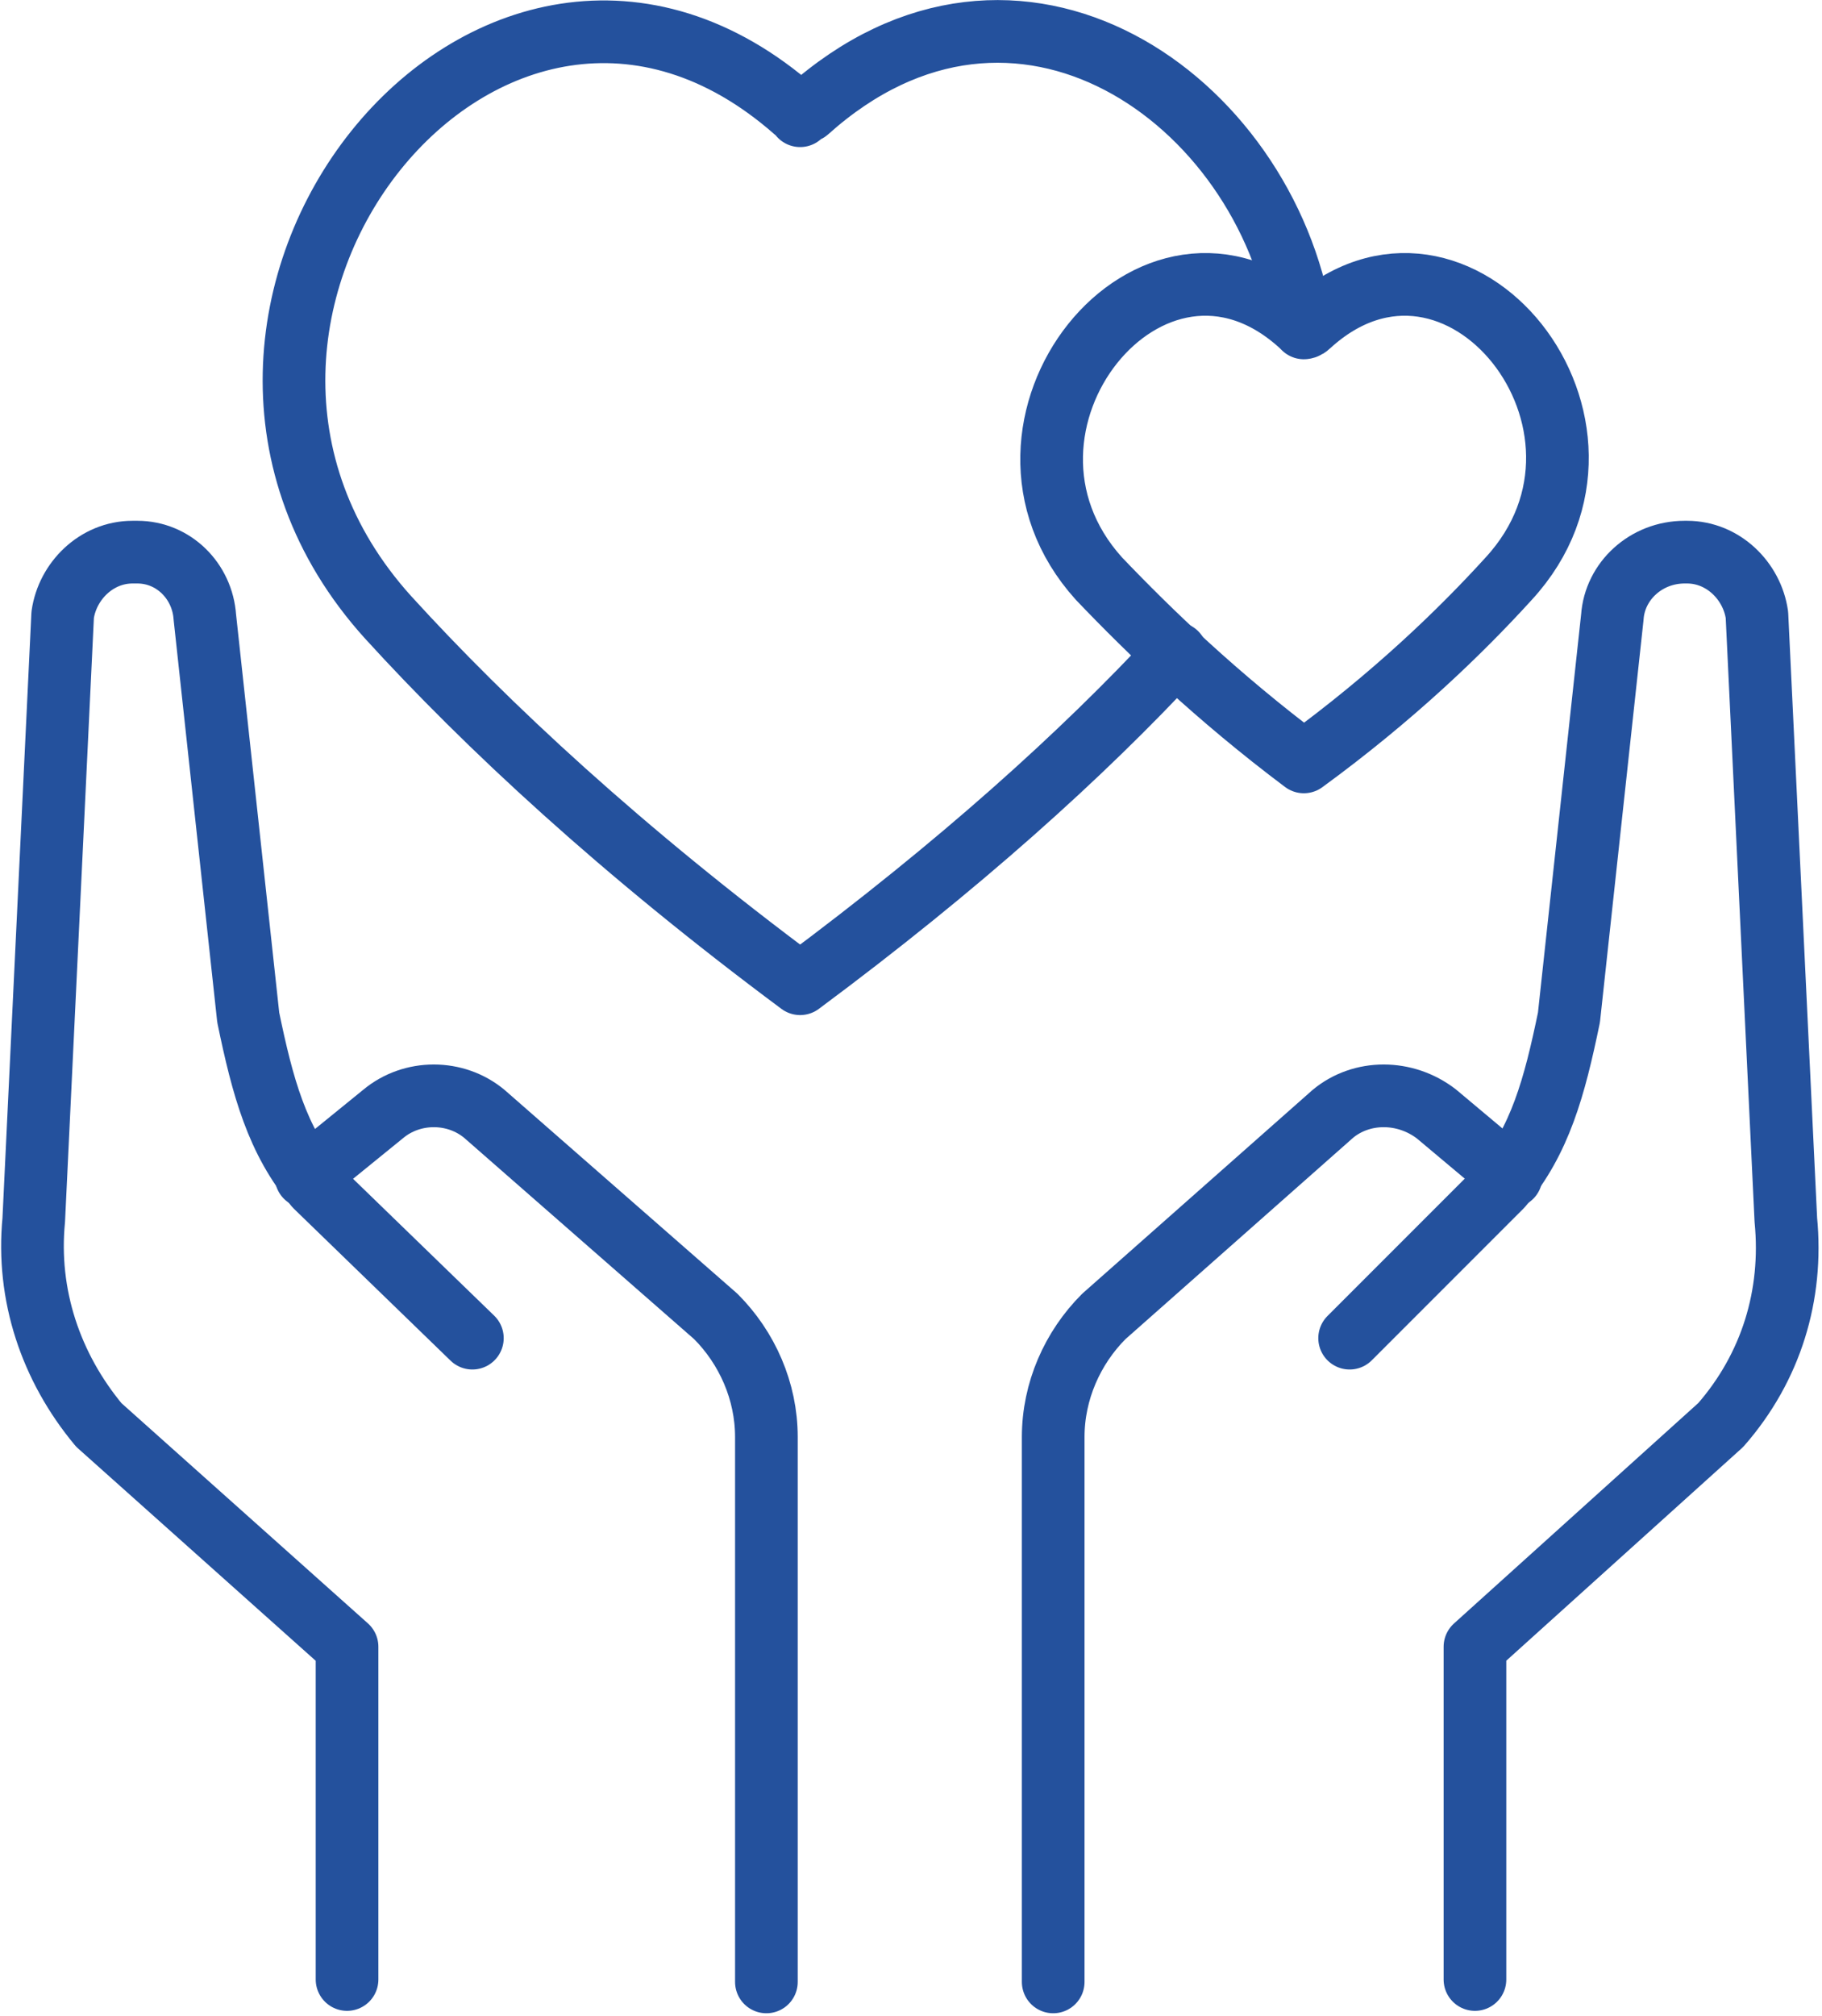
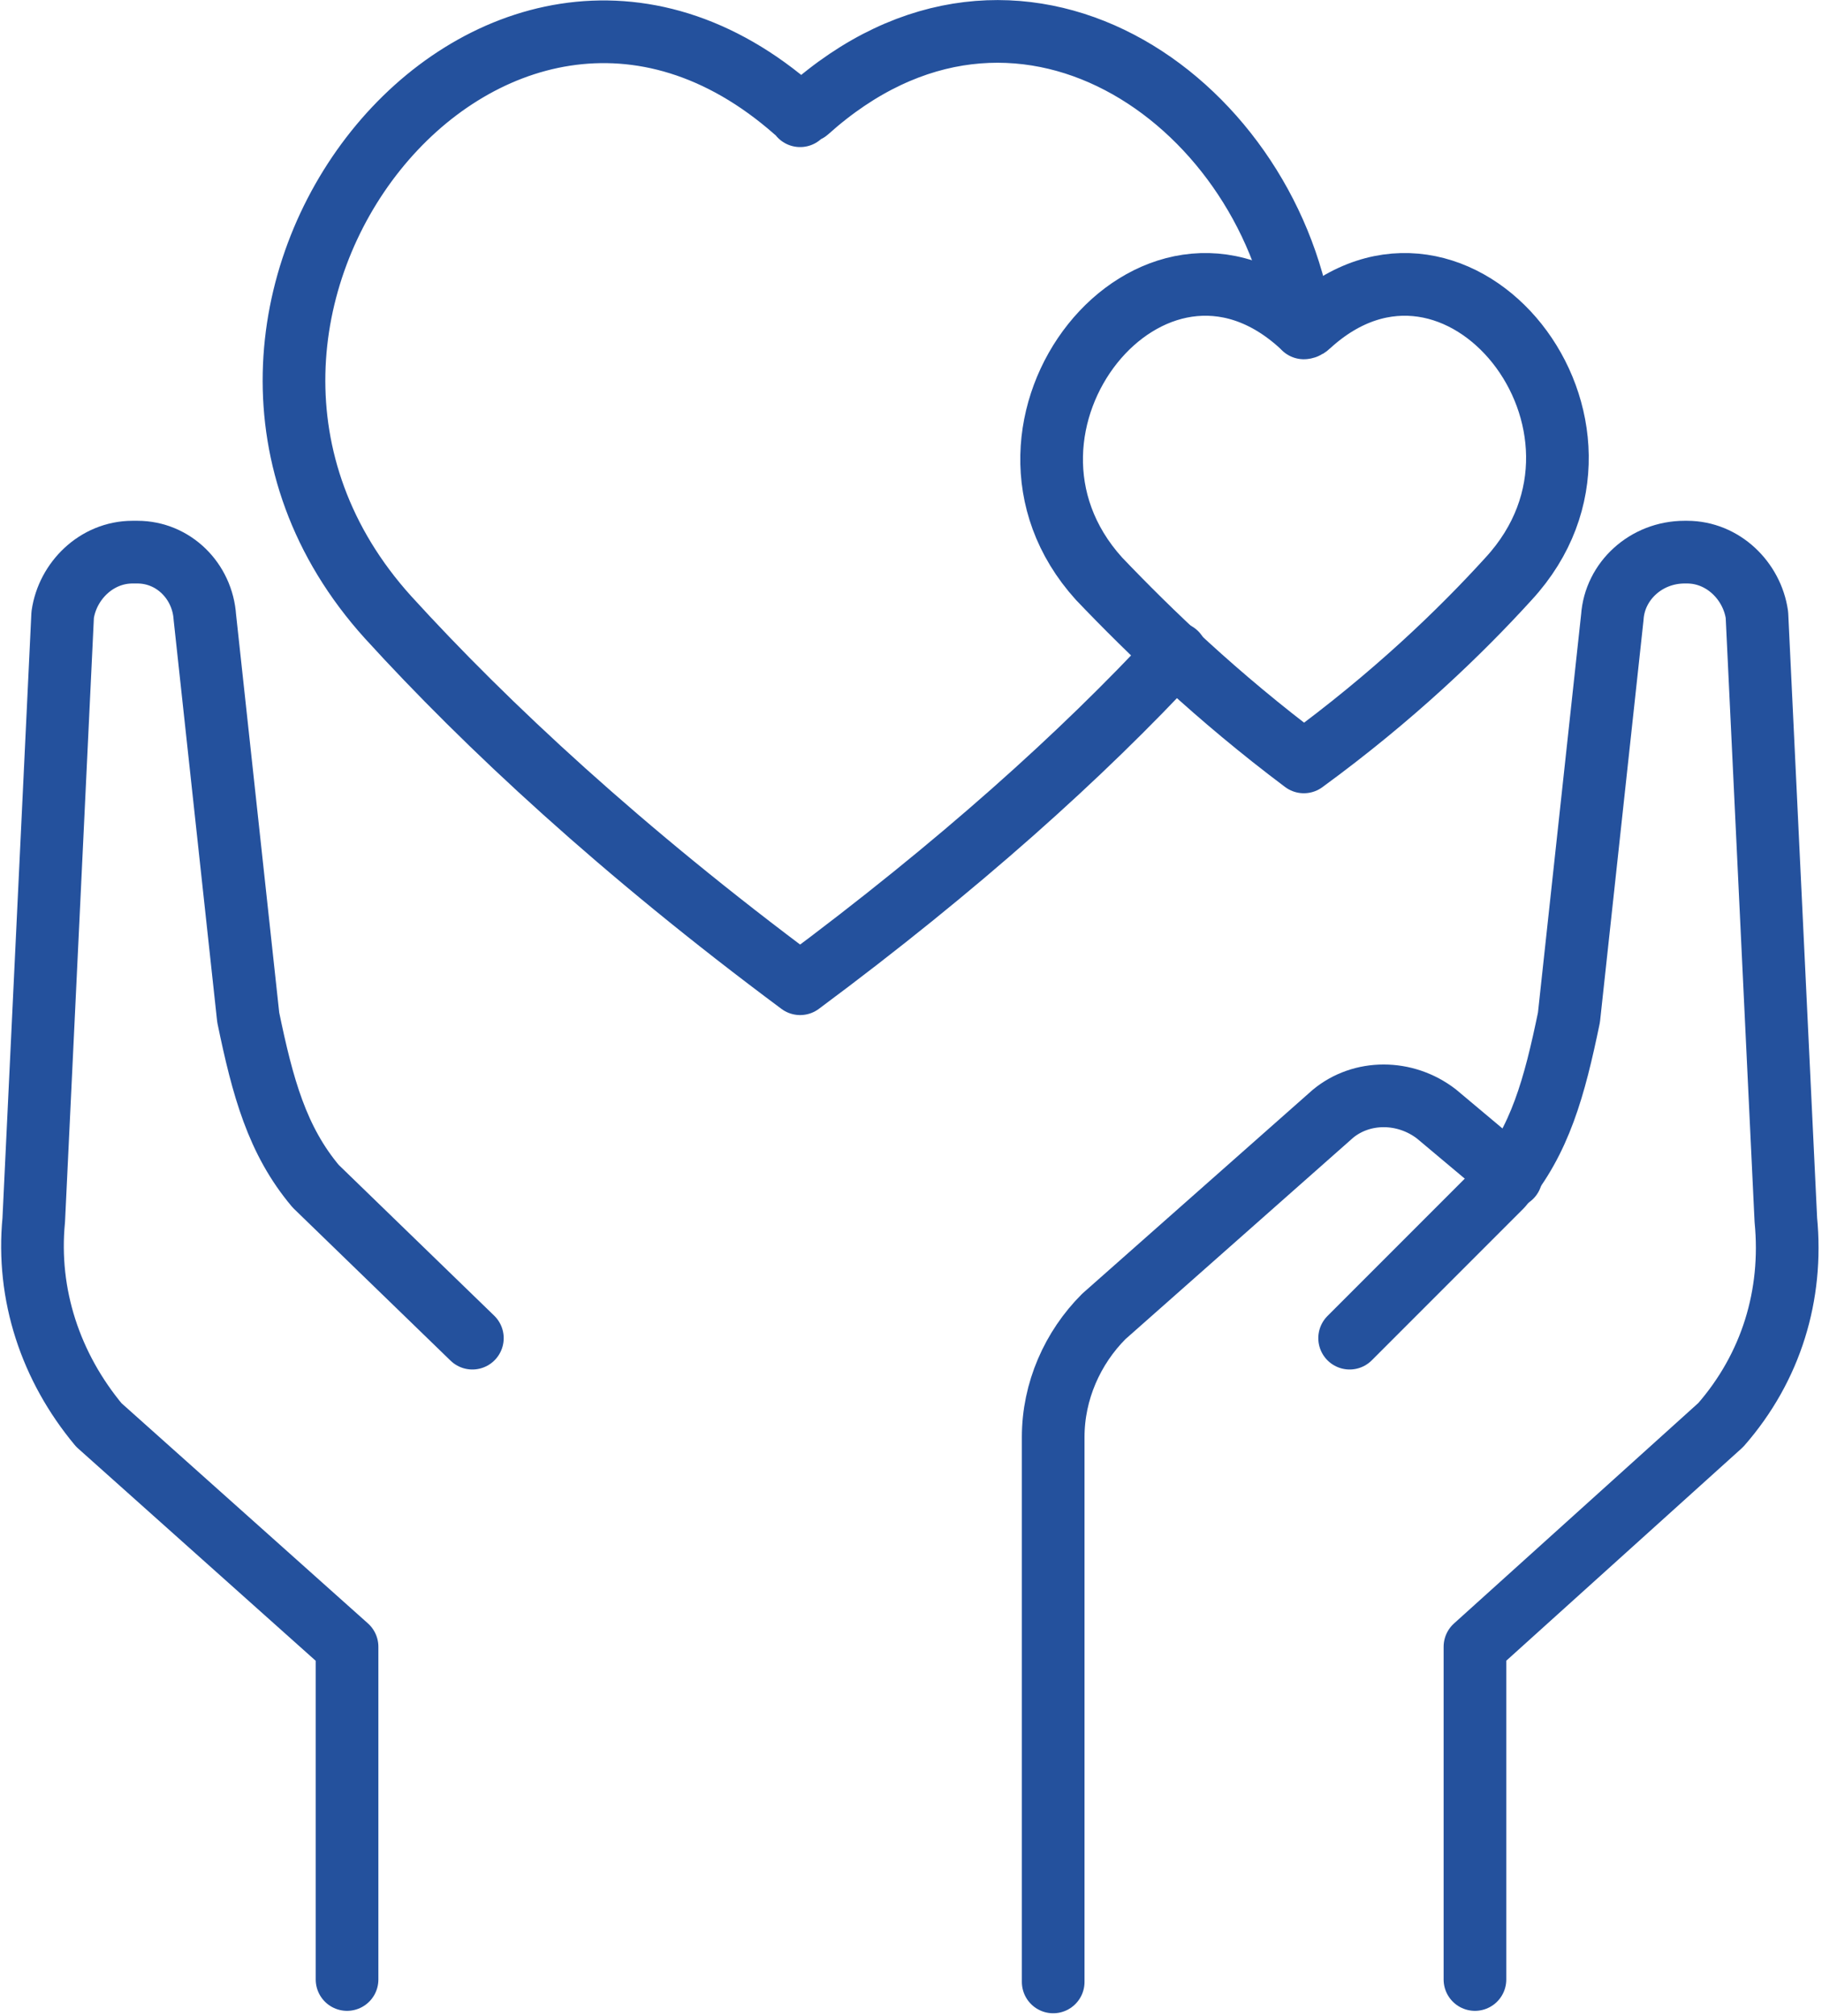
<svg xmlns="http://www.w3.org/2000/svg" version="1.2" width="7.56mm" height="8.36mm" viewBox="15342 48228 756 836" preserveAspectRatio="xMidYMid" fill-rule="evenodd" stroke-width="28.222" stroke-linejoin="round" xml:space="preserve">
  <defs class="EmbeddedBulletChars">
    <g id="bullet-char-template-57356" transform="scale(0,-0)">
      <path d="M 580,1141 L 1163,571 580,0 -4,571 580,1141 Z" />
    </g>
    <g id="bullet-char-template-57354" transform="scale(0,-0)">
      <path d="M 8,1128 L 1137,1128 1137,0 8,0 8,1128 Z" />
    </g>
    <g id="bullet-char-template-10146" transform="scale(0,-0)">
      <path d="M 174,0 L 602,739 174,1481 1456,739 174,0 Z M 1358,739 L 309,1346 659,739 1358,739 Z" />
    </g>
    <g id="bullet-char-template-10132" transform="scale(0,-0)">
      <path d="M 2015,739 L 1276,0 717,0 1260,543 174,543 174,936 1260,936 717,1481 1274,1481 2015,739 Z" />
    </g>
    <g id="bullet-char-template-10007" transform="scale(0,-0)">
      <path d="M 0,-2 C -7,14 -16,27 -25,37 L 356,567 C 262,823 215,952 215,954 215,979 228,992 255,992 264,992 276,990 289,987 310,991 331,999 354,1012 L 381,999 492,748 772,1049 836,1024 860,1049 C 881,1039 901,1025 922,1006 886,937 835,863 770,784 769,783 710,716 594,584 L 774,223 C 774,196 753,168 711,139 L 727,119 C 717,90 699,76 672,76 641,76 570,178 457,381 L 164,-76 C 142,-110 111,-127 72,-127 30,-127 9,-110 8,-76 1,-67 -2,-52 -2,-32 -2,-23 -1,-13 0,-2 Z" />
    </g>
    <g id="bullet-char-template-10004" transform="scale(0,-0)">
      <path d="M 285,-33 C 182,-33 111,30 74,156 52,228 41,333 41,471 41,549 55,616 82,672 116,743 169,778 240,778 293,778 328,747 346,684 L 369,508 C 377,444 397,411 428,410 L 1163,1116 C 1174,1127 1196,1133 1229,1133 1271,1133 1292,1118 1292,1087 L 1292,965 C 1292,929 1282,901 1262,881 L 442,47 C 390,-6 338,-33 285,-33 Z" />
    </g>
    <g id="bullet-char-template-9679" transform="scale(0,-0)">
      <path d="M 813,0 C 632,0 489,54 383,161 276,268 223,411 223,592 223,773 276,916 383,1023 489,1130 632,1184 813,1184 992,1184 1136,1130 1245,1023 1353,916 1407,772 1407,592 1407,412 1353,268 1245,161 1136,54 992,0 813,0 Z" />
    </g>
    <g id="bullet-char-template-8226" transform="scale(0,-0)">
-       <path d="M 346,457 C 273,457 209,483 155,535 101,586 74,649 74,723 74,796 101,859 155,911 209,963 273,989 346,989 419,989 480,963 531,910 582,859 608,796 608,723 608,648 583,586 532,535 482,483 420,457 346,457 Z" />
-     </g>
+       </g>
    <g id="bullet-char-template-8211" transform="scale(0,-0)">
      <path d="M -4,459 L 1135,459 1135,606 -4,606 -4,459 Z" />
    </g>
    <g id="bullet-char-template-61548" transform="scale(0,-0)">
      <path d="M 173,740 C 173,903 231,1043 346,1159 462,1274 601,1332 765,1332 928,1332 1067,1274 1183,1159 1299,1043 1357,903 1357,740 1357,577 1299,437 1183,322 1067,206 928,148 765,148 601,148 462,206 346,322 231,437 173,577 173,740 Z" />
    </g>
  </defs>
  <g class="Page">
    <g class="com.sun.star.drawing.OpenBezierShape">
      <g id="id3">
        <rect class="BoundingBox" stroke="none" fill="none" x="15456" y="48669" width="218" height="395" />
-         <path fill="none" stroke="rgb(36,81,157)" stroke-width="26" stroke-linejoin="round" stroke-linecap="round" d="M 15660,49050 L 15660,48824 C 15660,48805 15652,48787 15639,48774 L 15543,48690 C 15531,48680 15513,48680 15501,48690 L 15469,48716" />
      </g>
    </g>
    <g class="com.sun.star.drawing.OpenBezierShape">
      <g id="id4">
        <rect class="BoundingBox" stroke="none" fill="none" x="15342" y="48444" width="210" height="619" />
        <path fill="none" stroke="rgb(36,81,157)" stroke-width="26" stroke-linejoin="round" stroke-linecap="round" d="M 15538,48783 L 15473,48720 C 15457,48701 15451,48679 15445,48650 L 15427,48484 C 15426,48469 15414,48457 15399,48457 L 15397,48457 C 15382,48457 15370,48469 15368,48483 L 15356,48734 C 15353,48765 15363,48795 15383,48819 L 15486,48911 15486,49049" />
      </g>
    </g>
    <g class="com.sun.star.drawing.OpenBezierShape">
      <g id="id5">
        <rect class="BoundingBox" stroke="none" fill="none" x="15765" y="48669" width="218" height="395" />
        <path fill="none" stroke="rgb(36,81,157)" stroke-width="26" stroke-linejoin="round" stroke-linecap="round" d="M 15779,49050 L 15779,48824 C 15779,48805 15787,48787 15800,48774 L 15895,48690 C 15907,48680 15925,48680 15938,48690 L 15969,48716" />
      </g>
    </g>
    <g class="com.sun.star.drawing.OpenBezierShape">
      <g id="id6">
        <rect class="BoundingBox" stroke="none" fill="none" x="15889" y="48444" width="209" height="619" />
        <path fill="none" stroke="rgb(36,81,157)" stroke-width="26" stroke-linejoin="round" stroke-linecap="round" d="M 15902,48783 L 15965,48720 C 15981,48701 15987,48679 15993,48650 L 16011,48484 C 16012,48469 16025,48457 16041,48457 L 16042,48457 C 16057,48457 16069,48469 16071,48483 L 16083,48734 C 16086,48765 16077,48795 16056,48819 L 15954,48911 15954,49049" />
      </g>
    </g>
    <g class="com.sun.star.drawing.OpenBezierShape">
      <g id="id7">
        <rect class="BoundingBox" stroke="none" fill="none" x="15451" y="48228" width="446" height="422" />
        <path fill="none" stroke="rgb(36,81,157)" stroke-width="26" stroke-linejoin="round" stroke-linecap="round" d="M 15882,48362 C 15867,48269 15764,48196 15677,48274 15675,48275 15674,48276 15674,48276 15674,48276 15674,48275 15672,48274 15546,48163 15390,48359 15503,48484 15544,48529 15600,48581 15674,48636 15740,48587 15791,48541 15830,48499" />
      </g>
    </g>
    <g class="com.sun.star.drawing.ClosedBezierShape">
      <g id="id8">
        <rect class="BoundingBox" stroke="none" fill="none" x="15765" y="48333" width="237" height="226" />
        <path fill="none" stroke="rgb(36,81,157)" stroke-width="26" stroke-linejoin="round" stroke-linecap="round" d="M 15968,48468 C 15948,48490 15920,48517 15883,48544 15847,48517 15819,48490 15798,48468 15741,48405 15820,48306 15882,48363 L 15883,48364 C 15883,48364 15884,48364 15885,48363 15947,48306 16026,48405 15968,48468 Z" />
      </g>
    </g>
  </g>
</svg>